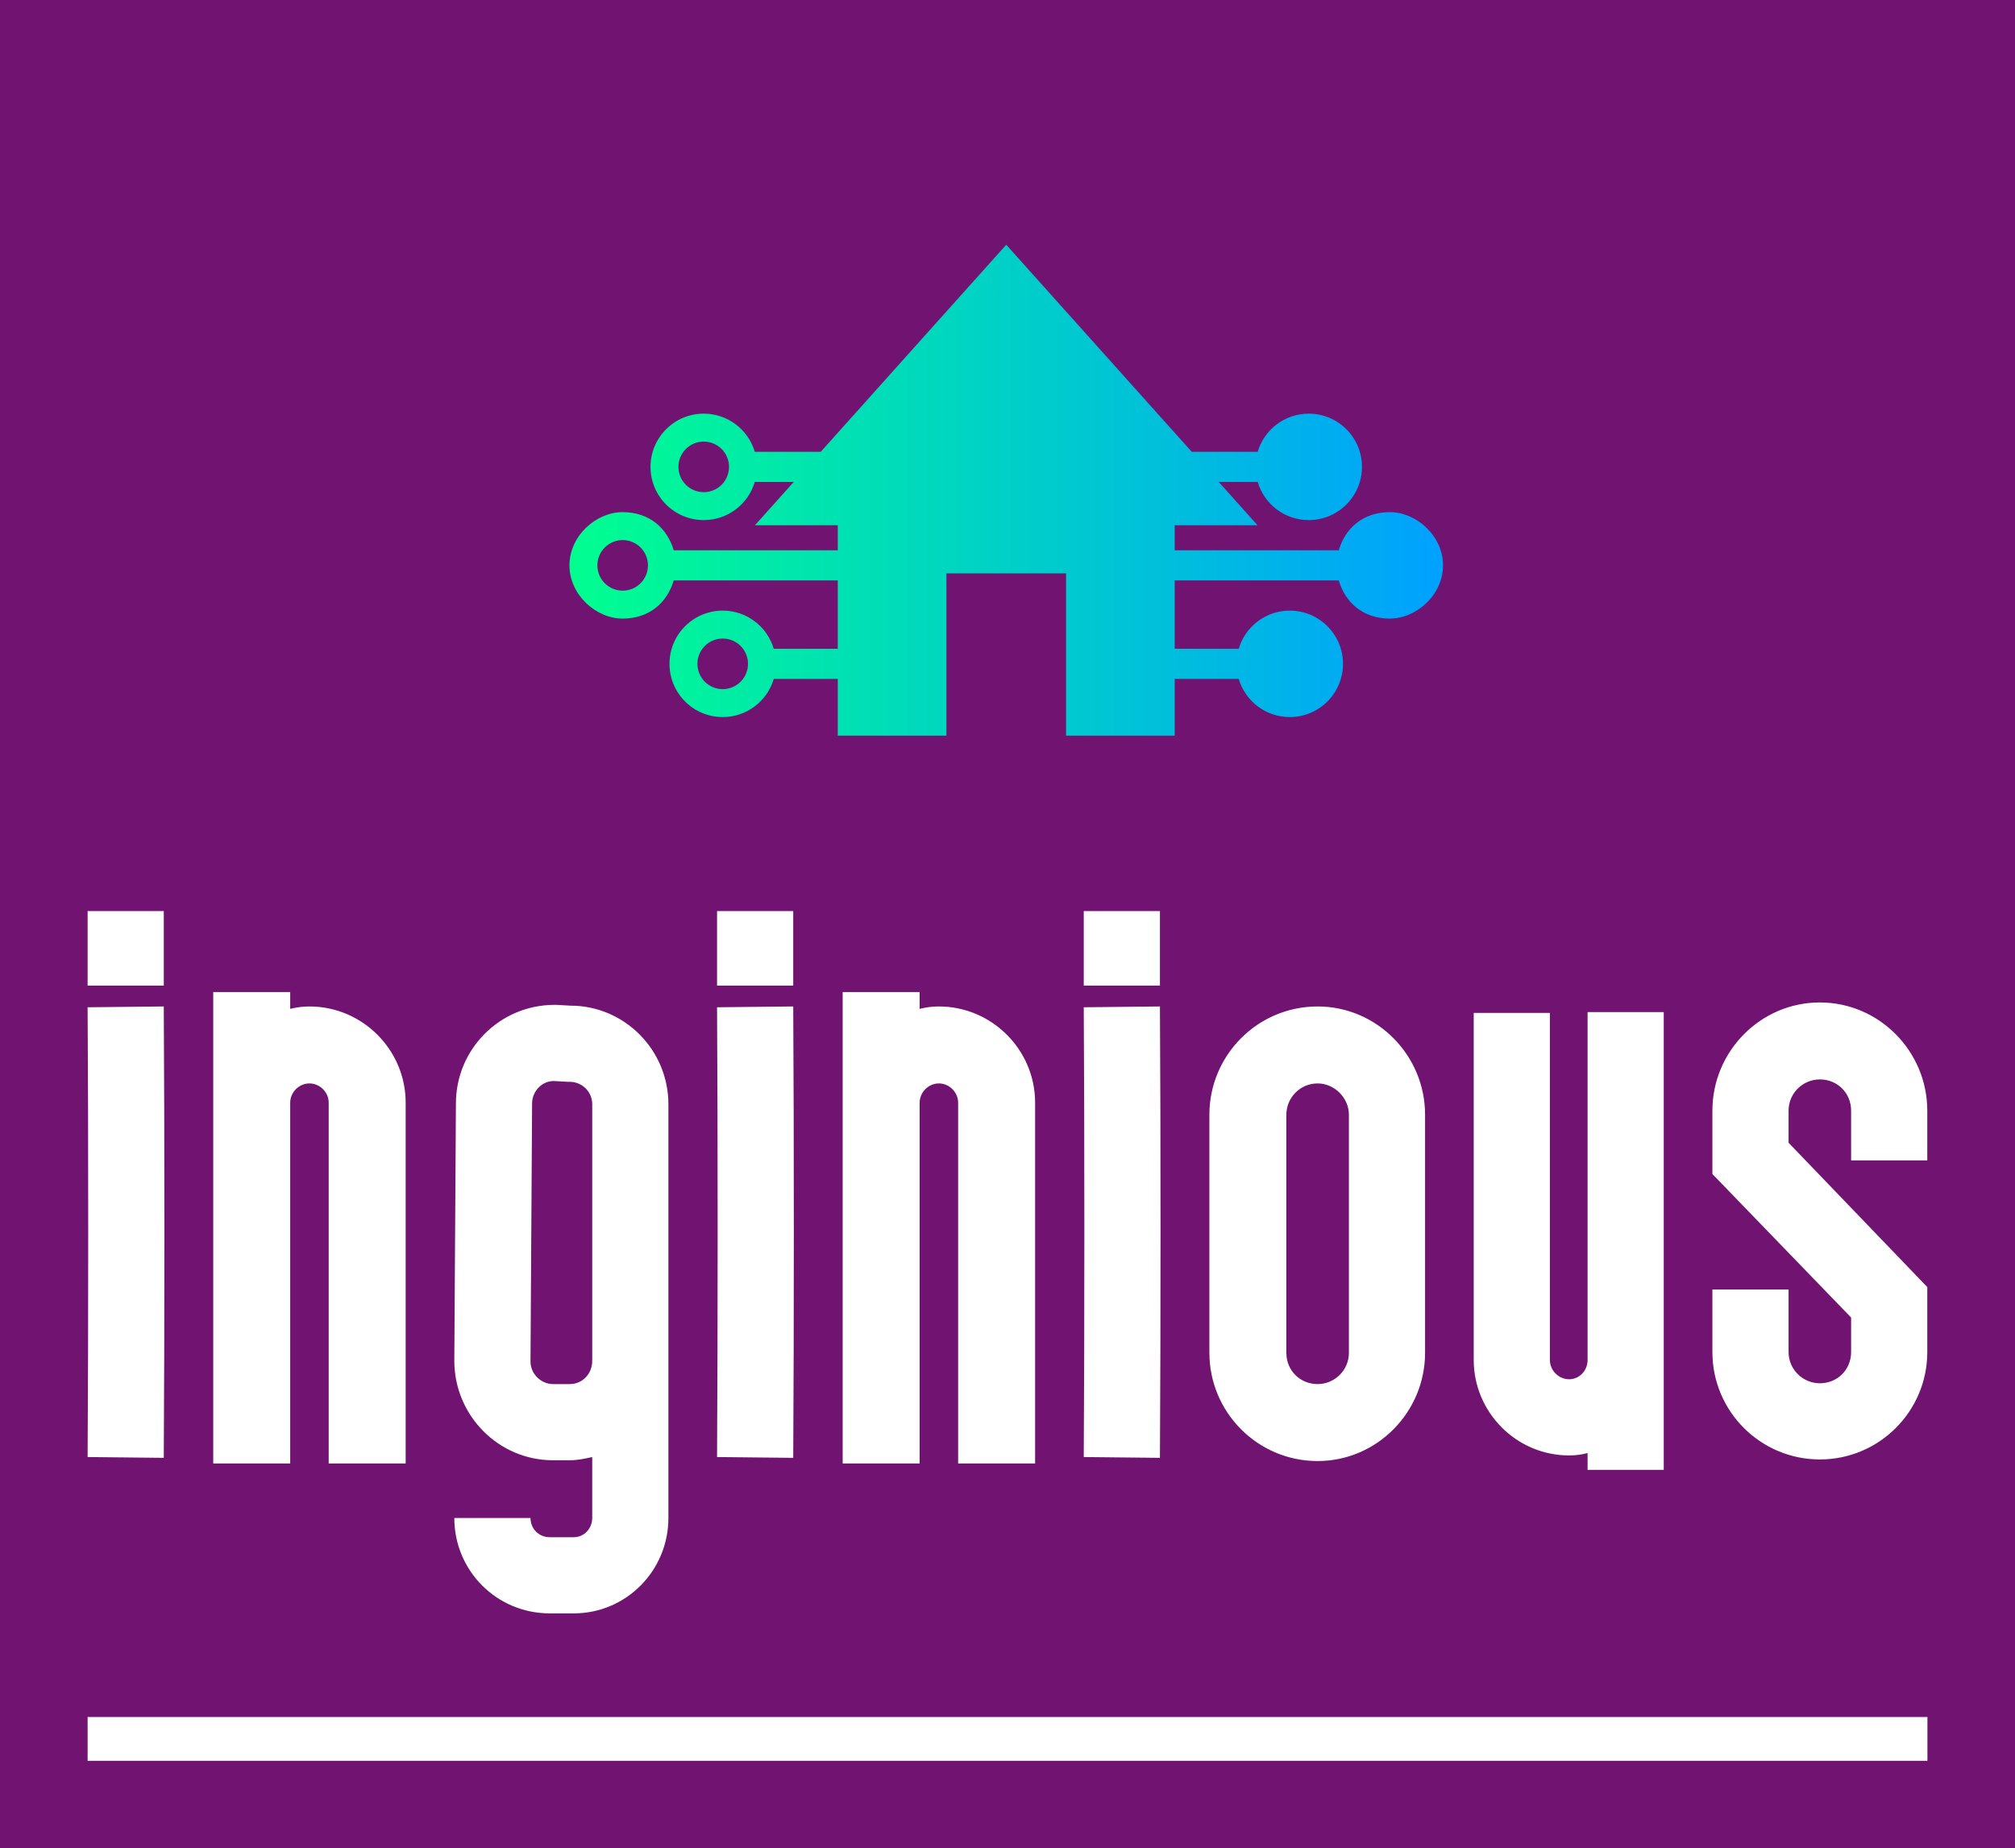
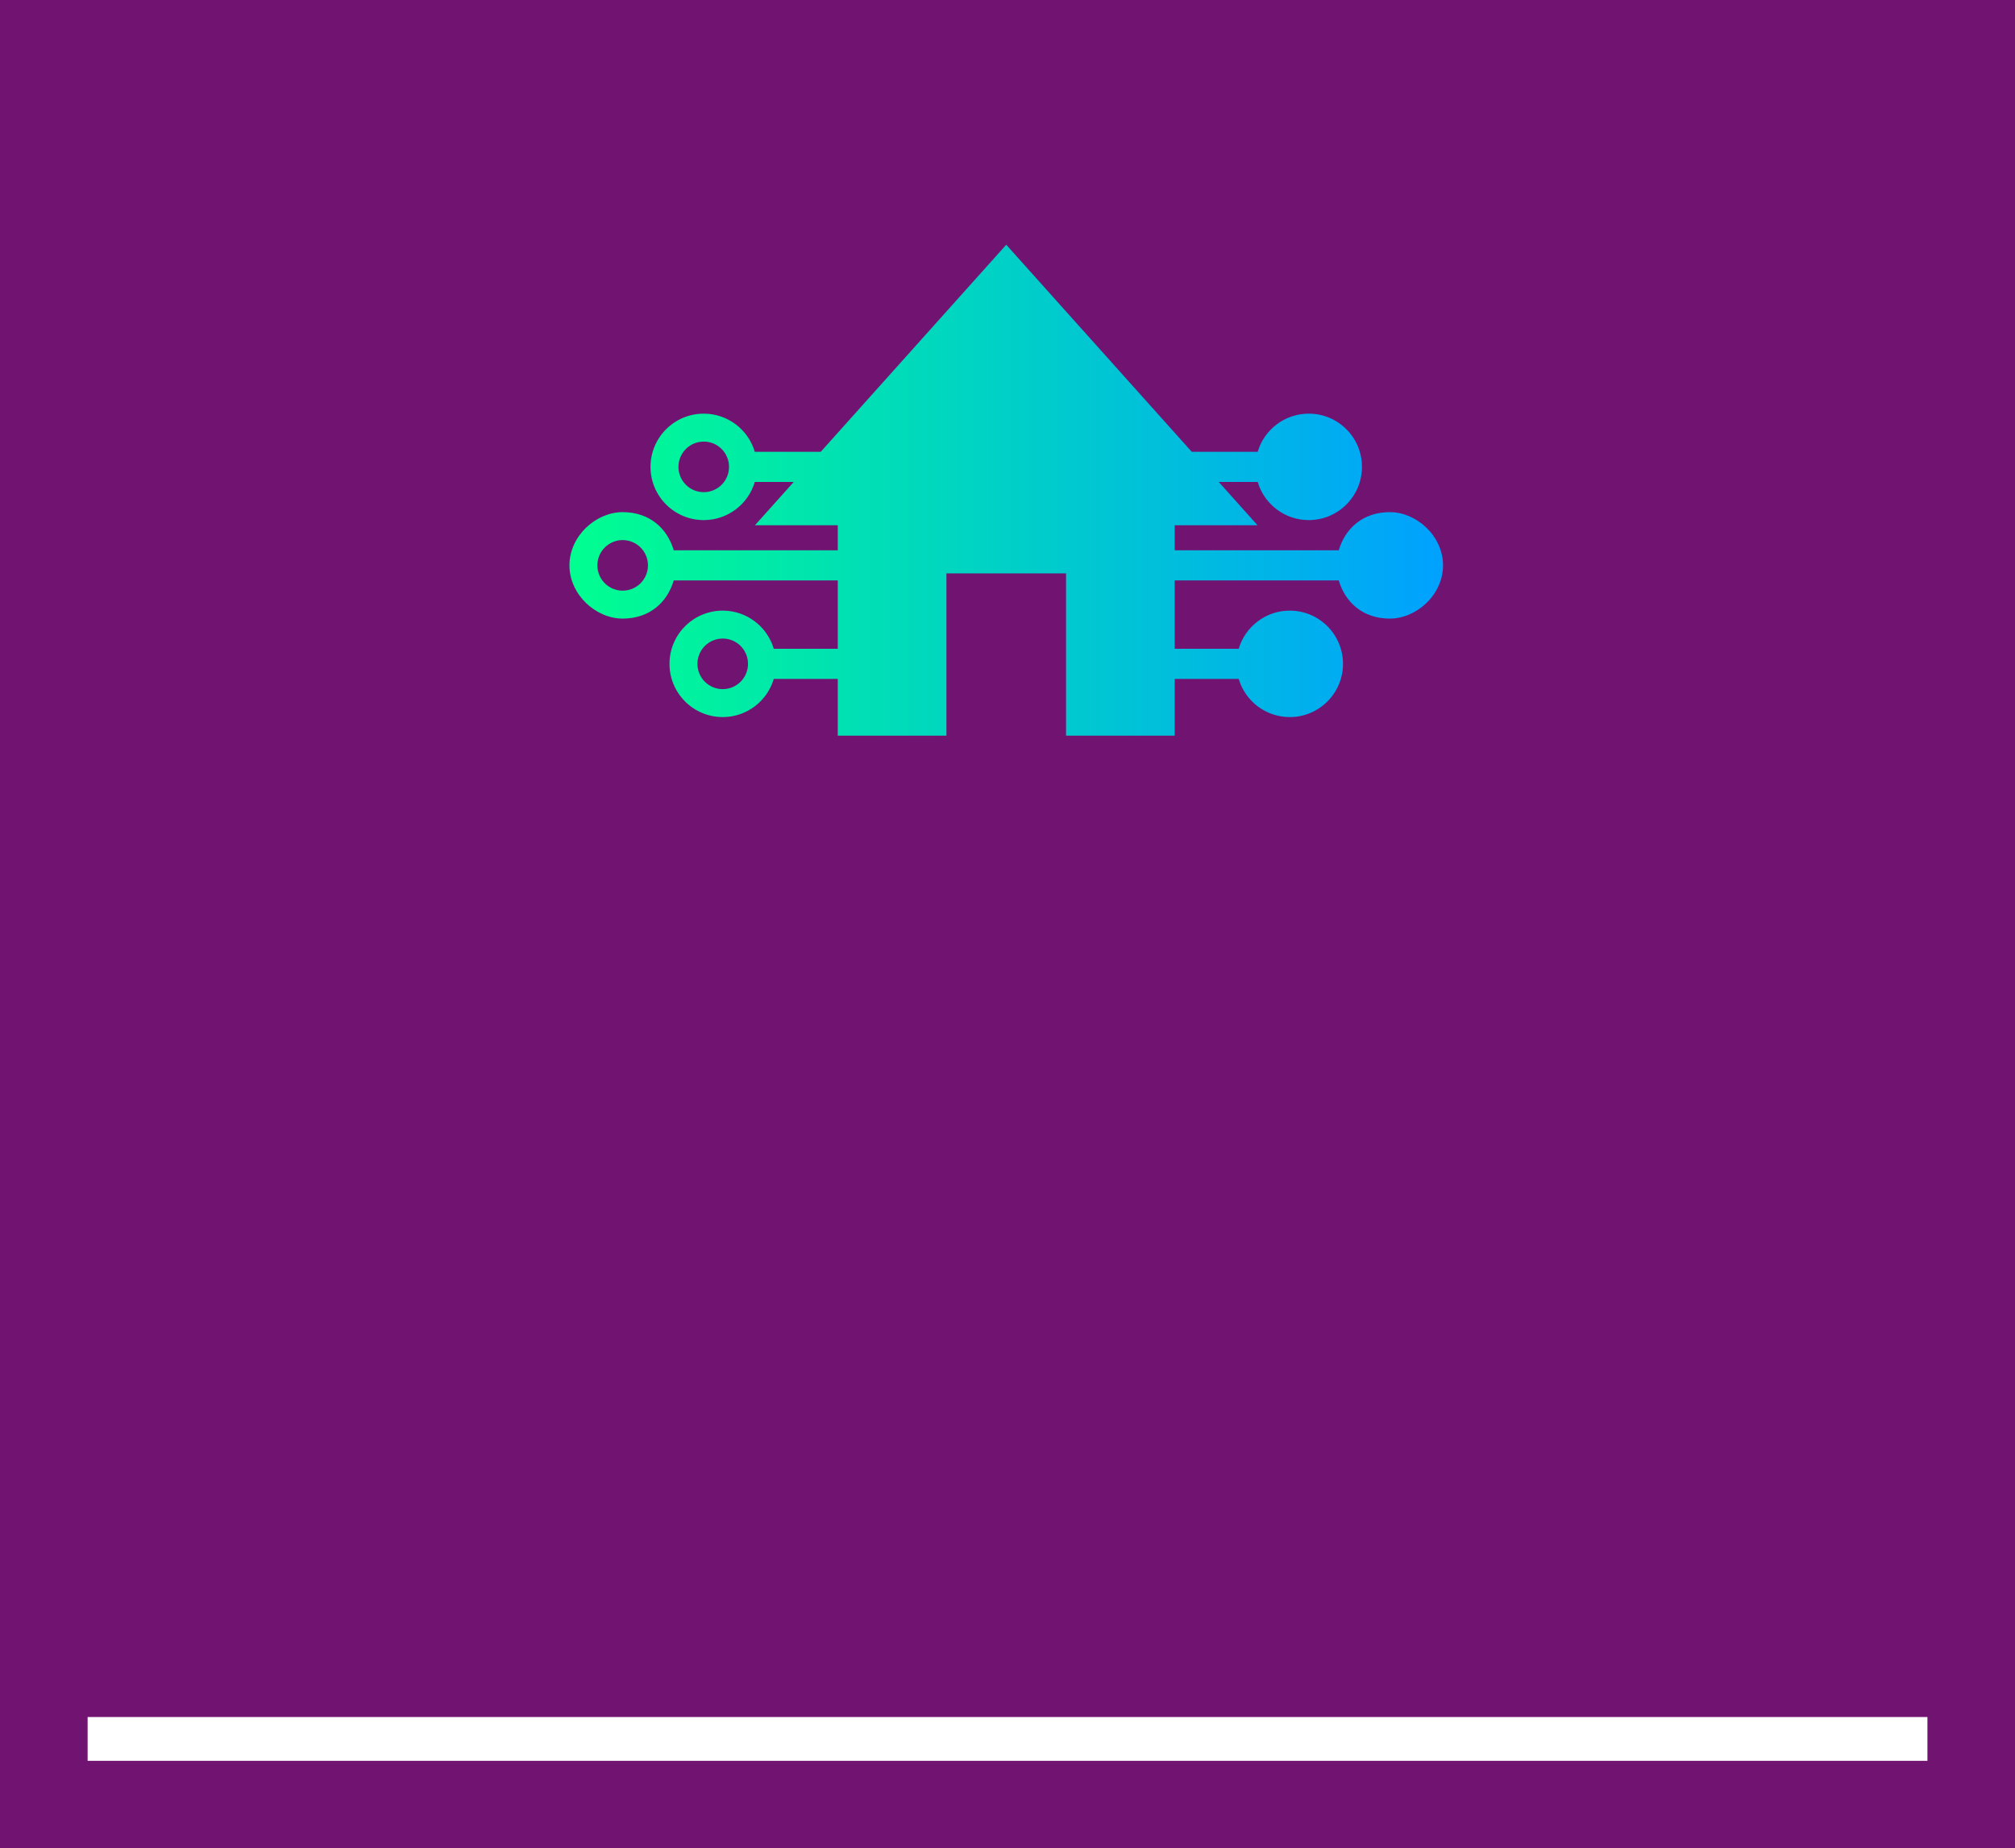
<svg xmlns="http://www.w3.org/2000/svg" version="1.1" width="3285.714" height="3014.286" viewBox="0 0 3285.714 3014.286">
  <rect fill="#711371" width="3285.714" height="3014.286" />
  <g transform="scale(14.286) translate(10, 10)">
    <defs id="SvgjsDefs1670">
      <linearGradient id="SvgjsLinearGradient1677">
        <stop id="SvgjsStop1678" stop-color="#00ff8f" offset="0" />
        <stop id="SvgjsStop1679" stop-color="#00a1ff" offset="1" />
      </linearGradient>
    </defs>
    <g id="SvgjsG1671" featureKey="rootContainer" transform="matrix(1,0,0,1,0,0)" fill="#ffffff">
      <rect y="0" height="1" width="1" opacity="0" />
      <rect y="186" width="210" height="5" />
    </g>
    <g id="SvgjsG1672" featureKey="symbolFeature-0" transform="matrix(0.119,0,0,0.119,54.478,-4.423)" fill="url(#SvgjsLinearGradient1677)">
      <defs />
      <g>
        <path class="fil0" d="M423.33 187.89l177.91 198.62 63.28 0c6.24,-21.15 25.8,-36.57 48.96,-36.57 28.2,0 51.06,22.85 51.06,51.05 0,28.19 -22.86,51.05 -51.06,51.05 -23.16,0 -42.72,-15.42 -48.96,-36.57l-37.34 0 37.18 41.51 -79.44 0 0 24 157.35 0c6.25,-21.14 23.29,-36.57 48.97,-36.57 25.67,0 51.05,22.86 51.05,51.05 0,28.2 -25.38,51.06 -51.05,51.06 -25.68,0 -42.72,-15.43 -48.97,-36.58l-157.35 0 0 65.51 61.39 0c6.24,-21.14 25.8,-36.57 48.96,-36.57 28.2,0 51.06,22.86 51.06,51.05 0,28.2 -22.86,51.06 -51.06,51.06 -23.16,0 -42.72,-15.43 -48.96,-36.58l-61.39 0 0 54.38 -104.21 0 0 -155.64 -114.76 0 0 155.64 -104.21 0 0 -54.38 -61.39 0c-6.24,21.15 -25.8,36.58 -48.96,36.58 -28.2,0 -51.06,-22.86 -51.06,-51.06 0,-28.19 22.86,-51.05 51.06,-51.05 23.16,0 42.72,15.43 48.96,36.57l61.39 0 0 -65.51 -157.35 0c-6.25,21.15 -23.29,36.58 -48.97,36.58 -25.67,0 -51.05,-22.86 -51.05,-51.06 0,-28.19 25.38,-51.05 51.05,-51.05 25.68,0 42.72,15.43 48.97,36.57l157.35 0 0 -24 -79.44 0 37.18 -41.51 -37.34 0c-6.24,21.15 -25.8,36.57 -48.96,36.57 -28.2,0 -51.06,-22.86 -51.06,-51.05 0,-28.2 22.86,-51.05 51.06,-51.05 23.16,0 42.72,15.42 48.96,36.57l63.28 0 177.91 -198.62zm-392.17 307.57c0,13.41 10.86,24.26 24.26,24.26 13.4,0 24.26,-10.85 24.26,-24.26 0,-13.4 -10.86,-24.25 -24.26,-24.25 -13.4,0 -24.26,10.85 -24.26,24.25zm95.97 94.47c0,13.4 10.86,24.26 24.26,24.26 13.4,0 24.25,-10.86 24.25,-24.26 0,-13.4 -10.85,-24.26 -24.25,-24.26 -13.4,0 -24.26,10.86 -24.26,24.26zm-18.21 -188.94c0,13.4 10.85,24.26 24.26,24.26 13.4,0 24.25,-10.86 24.25,-24.26 0,-13.4 -10.85,-24.26 -24.25,-24.26 -13.41,0 -24.26,10.86 -24.26,24.26zm610.61 188.94c0,13.4 -10.86,24.26 -24.26,24.26 -13.4,0 -24.25,-10.86 -24.25,-24.26 0,-13.4 10.85,-24.26 24.25,-24.26 13.4,0 24.26,10.86 24.26,24.26zm95.97 -94.47c0,13.41 -10.86,24.26 -24.26,24.26 -13.4,0 -24.26,-10.85 -24.26,-24.26 0,-13.4 10.86,-24.25 24.26,-24.25 13.4,0 24.26,10.85 24.26,24.25zm-77.76 -94.47c0,13.4 -10.85,24.26 -24.26,24.26 -13.4,0 -24.25,-10.86 -24.25,-24.26 0,-13.4 10.85,-24.26 24.25,-24.26 13.41,0 24.26,10.86 24.26,24.26z" style="fill: url(#SvgjsLinearGradient1677);" />
      </g>
    </g>
    <g id="SvgjsG1673" featureKey="nameFeature-0" transform="matrix(2.288,0,0,2.288,0,65.169)" fill="#ffffff">
-       <path d="M3.8 39.88 c0.04 -6.28 0.04 -16.32 0 -22.52 l-3.8 0.04 c0.04 6.16 0.04 16.16 0 22.44 z M0 12.6 l3.8 0 l0 3.72 l-3.8 0 l0 -3.72 z M11.067 17.36 c2.64 0 4.8 2.16 4.8 4.8 l0 18 l-3.84 0 l0 -18 c0 -0.52 -0.44 -0.96 -0.96 -0.96 s-0.96 0.44 -0.96 0.96 l0 18 l-3.84 0 l0 -23.52 l3.84 0 l0 0.84 c0.32 -0.08 0.64 -0.12 0.96 -0.12 z M28.974 42.88 c0 2.64 -2.12 4.76 -4.72 4.76 l-1.2 0 c-2.64 0 -4.76 -2.12 -4.76 -4.76 l3.8 0 c0 0.52 0.4 0.96 0.96 0.96 l1.2 0 c0.52 0 0.92 -0.44 0.92 -0.96 l0 -3.04 c-0.36 0.08 -0.72 0.16 -1.12 0.16 l-0.84 0 c-2.72 0 -4.92 -2.24 -4.92 -4.96 l0.08 -12.84 c0 -2.72 2.2 -4.92 4.92 -4.92 l0.08 0 l0.72 0.04 c2.68 0 4.88 2.2 4.88 4.92 l0 20.64 z M24.054 36.2 c0.64 0 1.12 -0.52 1.12 -1.16 l0 -12.8 c0 -0.64 -0.52 -1.12 -1.12 -1.12 l-0.08 0 l-0.72 -0.04 c-0.6 0 -1.08 0.52 -1.08 1.12 l-0.08 12.88 c0 0.6 0.52 1.12 1.12 1.12 l0.84 0 z M35.201 39.88 c0.04 -6.28 0.04 -16.32 0 -22.52 l-3.8 0.04 c0.04 6.16 0.04 16.16 0 22.44 z M31.401 12.6 l3.8 0 l0 3.72 l-3.8 0 l0 -3.72 z M42.468 17.36 c2.64 0 4.8 2.16 4.8 4.8 l0 18 l-3.84 0 l0 -18 c0 -0.52 -0.44 -0.96 -0.96 -0.96 s-0.96 0.44 -0.96 0.96 l0 18 l-3.84 0 l0 -23.52 l3.84 0 l0 0.84 c0.32 -0.08 0.64 -0.12 0.96 -0.12 z M53.495 39.88 c0.04 -6.28 0.04 -16.32 0 -22.52 l-3.8 0.04 c0.04 6.16 0.04 16.16 0 22.44 z M49.695 12.6 l3.8 0 l0 3.72 l-3.8 0 l0 -3.72 z M61.362 40.04 c-3 0 -5.4 -2.44 -5.4 -5.4 l0 -11.88 c0 -2.96 2.4 -5.4 5.4 -5.4 c2.96 0 5.36 2.44 5.36 5.4 l0 11.88 c0 2.96 -2.4 5.4 -5.36 5.4 z M61.362 21.2 c-0.88 0 -1.56 0.72 -1.56 1.56 l0 11.88 c0 0.88 0.68 1.56 1.56 1.56 c0.84 0 1.56 -0.68 1.56 -1.56 l0 -11.88 c0 -0.84 -0.72 -1.56 -1.56 -1.56 z M74.829 17.64 l3.8 0 l0 22.84 l-3.8 0 l0 -0.84 c-0.28 0.08 -0.6 0.12 -0.92 0.12 c-2.64 0 -4.76 -2.16 -4.76 -4.76 l0 -17.32 l3.8 0 l0 17.32 c0 0.52 0.44 0.96 0.96 0.96 s0.92 -0.44 0.92 -0.96 l0 -17.36 z M86.416 39.96 c-2.96 0 -5.36 -2.4 -5.36 -5.36 l0 -3.12 l3.8 0 l0 3.12 c0 0.88 0.72 1.56 1.56 1.56 c0.88 0 1.56 -0.68 1.56 -1.56 l0 -1.72 l-6.92 -7.16 l0 -3.16 c0 -2.96 2.4 -5.4 5.36 -5.4 s5.36 2.44 5.36 5.4 l0 2.48 l-3.8 0 l0 -2.48 c0 -0.88 -0.68 -1.56 -1.56 -1.56 c-0.84 0 -1.56 0.68 -1.56 1.56 l0 1.6 l6.92 7.2 l0 3.24 c0 2.96 -2.4 5.36 -5.36 5.36 z" />
-     </g>
+       </g>
  </g>
</svg>